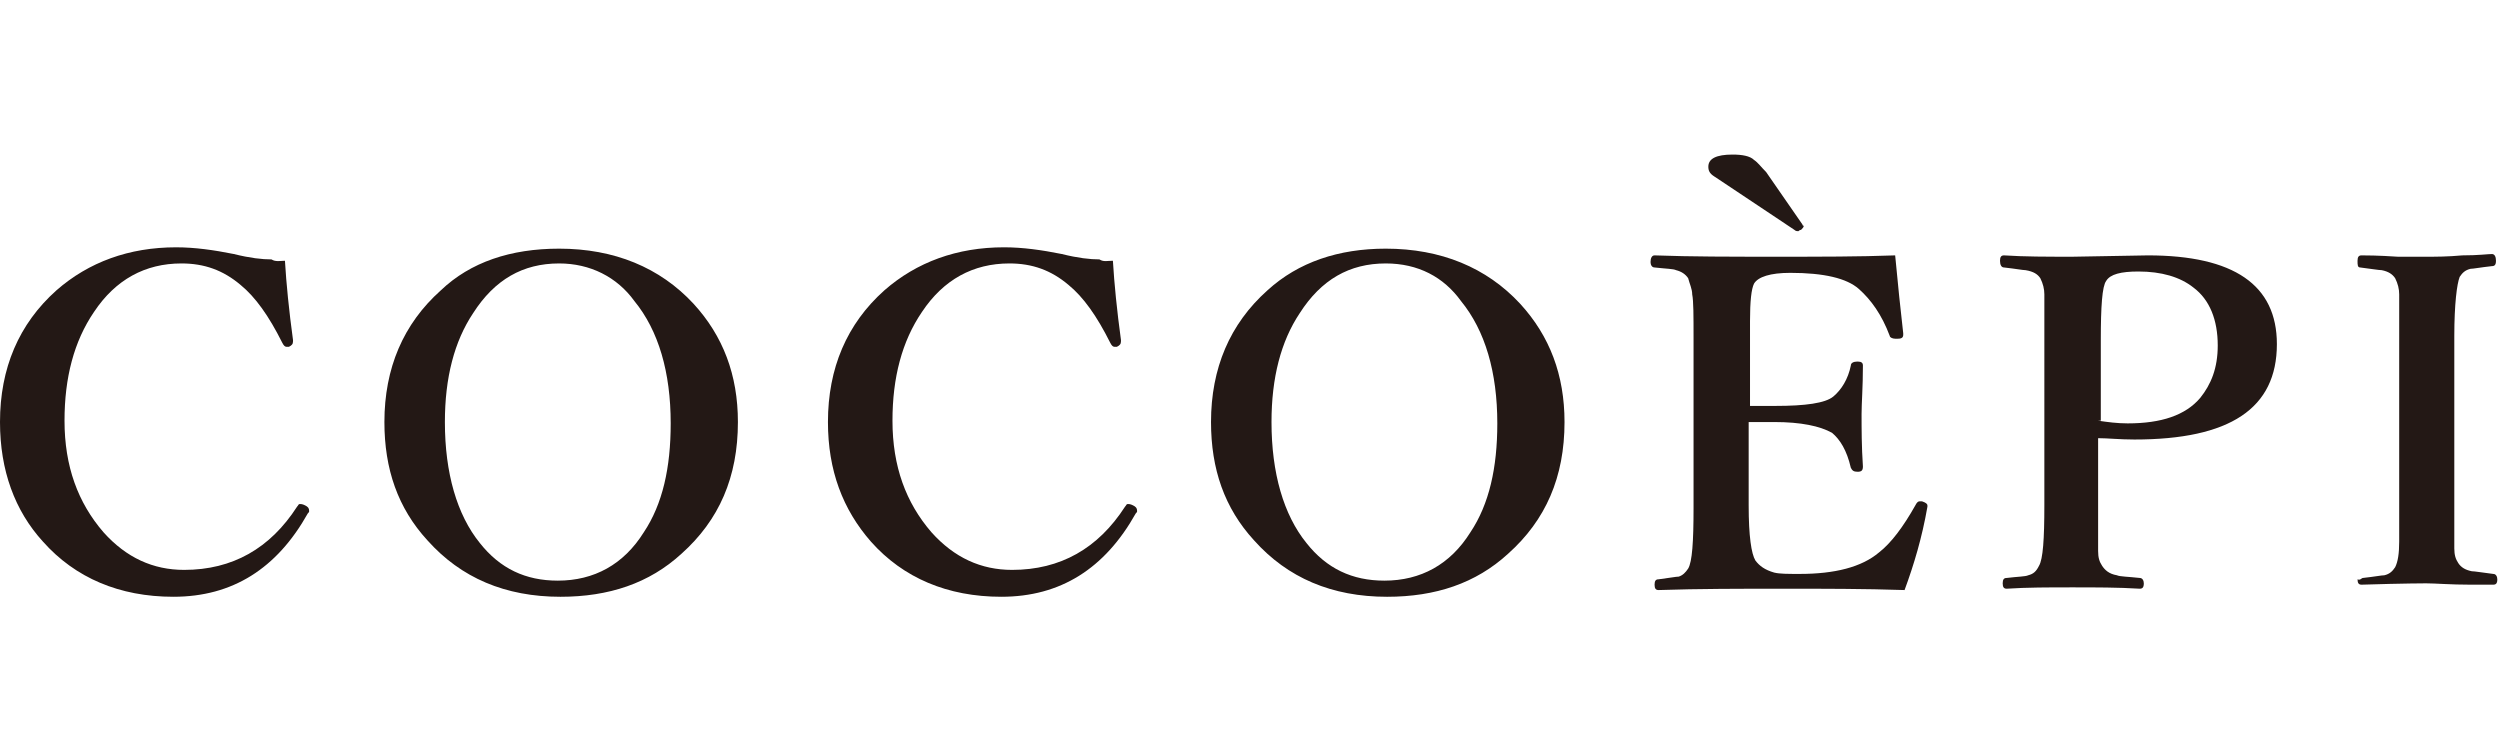
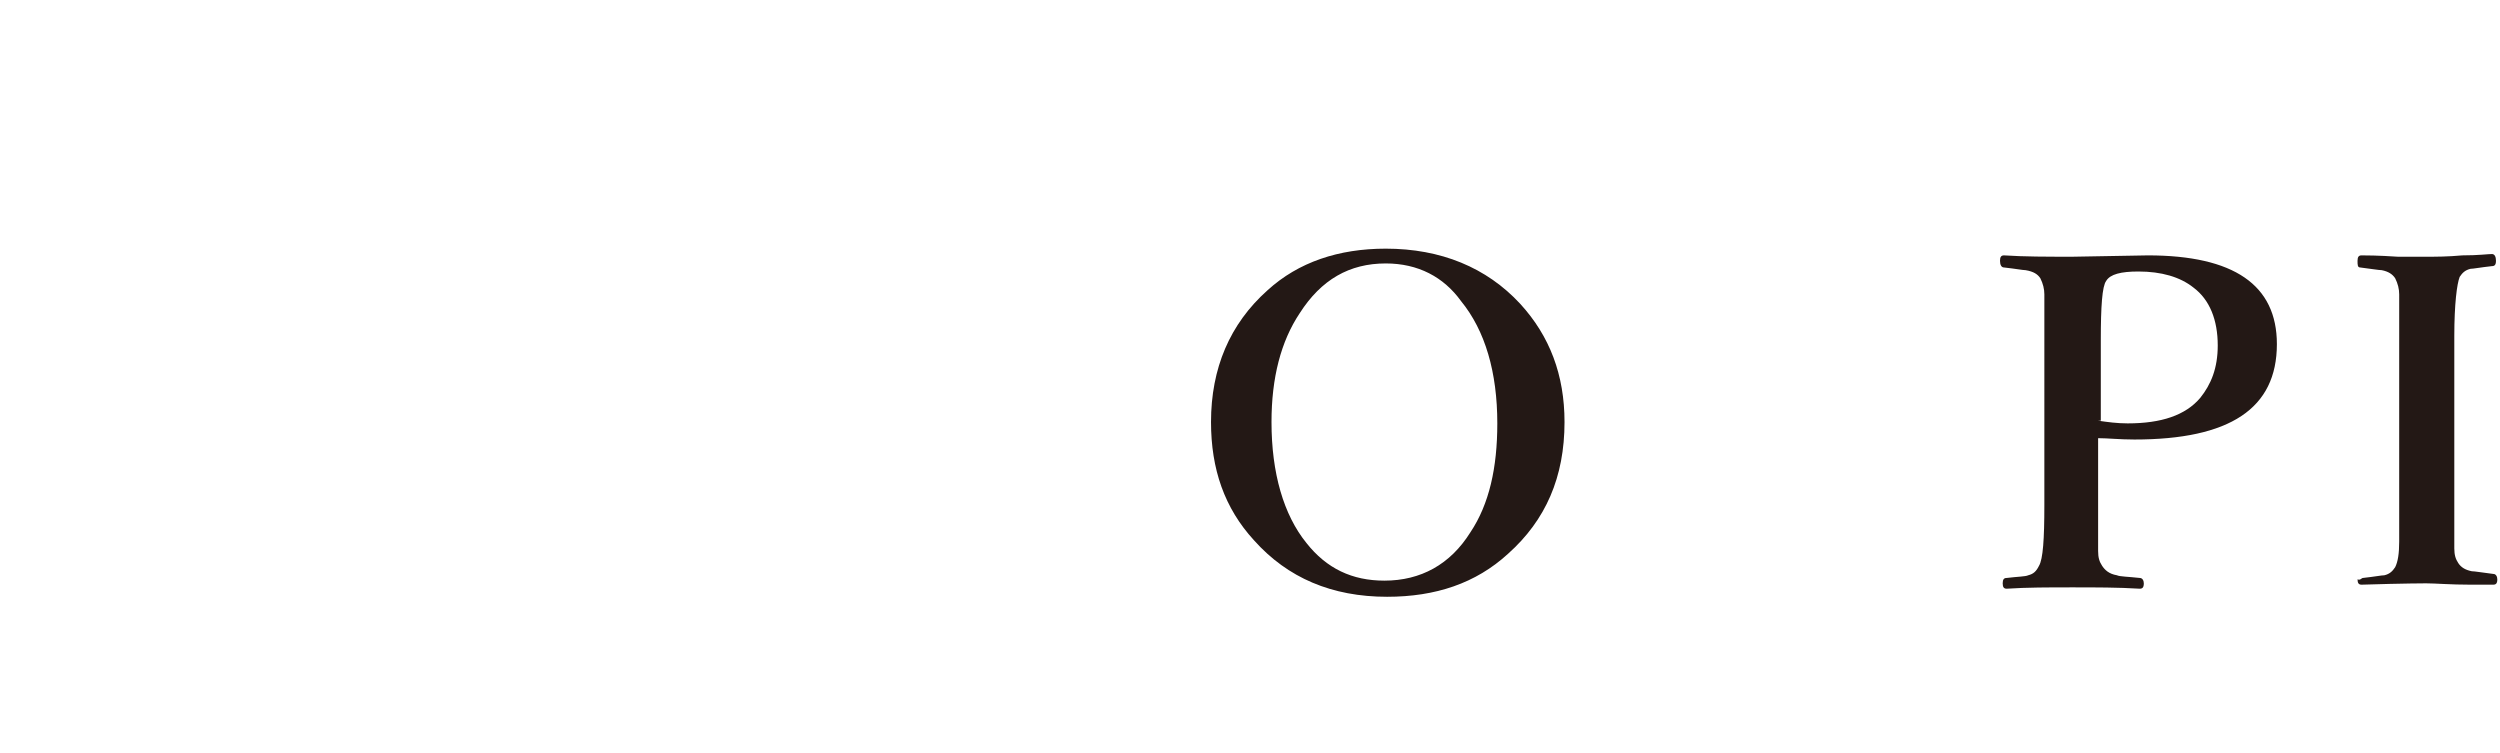
<svg xmlns="http://www.w3.org/2000/svg" version="1.1" id="logo" x="0px" y="0px" width="186px" height="56px" viewBox="0 0 186 56" style="enable-background:new 0 0 186 56;" xml:space="preserve">
  <style type="text/css">
	.st0{fill:#231815;}
</style>
  <g>
-     <path class="st0" d="M21.2,19.4c0.1,1.7,0.3,3.7,0.6,5.9c0,0,0,0.1,0,0.1c0,0.2-0.1,0.3-0.3,0.4c-0.1,0-0.1,0-0.2,0   c-0.1,0-0.2-0.1-0.3-0.3c-1-2-2-3.4-3.1-4.3c-1.3-1.1-2.7-1.6-4.4-1.6c-2.7,0-4.9,1.2-6.5,3.6c-1.5,2.2-2.2,4.9-2.2,8.1   c0,3.4,1,6.1,2.9,8.3c1.7,1.9,3.7,2.8,6,2.8c3.6,0,6.4-1.6,8.4-4.7c0.1-0.1,0.1-0.2,0.2-0.2c0.1,0,0.2,0,0.4,0.1   c0.2,0.1,0.3,0.2,0.3,0.4c0,0.1,0,0.1-0.1,0.2c-2.3,4.1-5.6,6.2-10,6.2c-4,0-7.3-1.4-9.7-4.1C1.1,38,0,35,0,31.4   c0-4,1.4-7.3,4.2-9.8c2.4-2.1,5.4-3.2,8.9-3.2c1.4,0,2.8,0.2,4.3,0.5c1.2,0.3,2.1,0.4,2.8,0.4C20.5,19.5,20.9,19.4,21.2,19.4z" />
-     <path class="st0" d="M41.6,18.5c4.1,0,7.5,1.4,10,4.1c2.2,2.4,3.3,5.3,3.3,8.8c0,4.1-1.4,7.3-4.2,9.8c-2.4,2.2-5.4,3.2-9,3.2   c-4.1,0-7.4-1.4-9.9-4.2c-2.2-2.4-3.2-5.3-3.2-8.8c0-4,1.4-7.3,4.2-9.8C35,19.5,38,18.5,41.6,18.5z M41.6,19.6   c-2.7,0-4.8,1.2-6.4,3.7c-1.4,2.1-2.1,4.8-2.1,8.1c0,3.8,0.9,6.9,2.6,9c1.5,1.9,3.4,2.8,5.8,2.8c2.7,0,4.9-1.2,6.4-3.6   c1.4-2.1,2-4.8,2-8.1c0-3.8-0.9-6.9-2.7-9.1C45.9,20.6,43.9,19.6,41.6,19.6z" />
-     <path class="st0" d="M82.8,19.4c0.1,1.7,0.3,3.7,0.6,5.9c0,0,0,0.1,0,0.1c0,0.2-0.1,0.3-0.3,0.4c-0.1,0-0.1,0-0.2,0   c-0.1,0-0.2-0.1-0.3-0.3c-1-2-2-3.4-3.1-4.3c-1.3-1.1-2.7-1.6-4.4-1.6c-2.7,0-4.9,1.2-6.5,3.6c-1.5,2.2-2.2,4.9-2.2,8.1   c0,3.4,1,6.1,2.9,8.3c1.7,1.9,3.7,2.8,6,2.8c3.6,0,6.4-1.6,8.4-4.7c0.1-0.1,0.1-0.2,0.2-0.2c0.1,0,0.2,0,0.4,0.1   c0.2,0.1,0.3,0.2,0.3,0.4c0,0.1,0,0.1-0.1,0.2c-2.3,4.1-5.6,6.2-10,6.2c-4,0-7.3-1.4-9.7-4.1c-2.1-2.4-3.2-5.3-3.2-8.9   c0-4,1.4-7.3,4.2-9.8c2.4-2.1,5.4-3.2,8.9-3.2c1.4,0,2.8,0.2,4.3,0.5c1.2,0.3,2.1,0.4,2.8,0.4C82.1,19.5,82.4,19.4,82.8,19.4z" />
    <path class="st0" d="M103.1,18.5c4.1,0,7.5,1.4,10,4.1c2.2,2.4,3.3,5.3,3.3,8.8c0,4.1-1.4,7.3-4.2,9.8c-2.4,2.2-5.4,3.2-9,3.2   c-4.1,0-7.4-1.4-9.9-4.2c-2.2-2.4-3.2-5.3-3.2-8.8c0-4,1.4-7.3,4.2-9.8C96.6,19.5,99.6,18.5,103.1,18.5z M103.1,19.6   c-2.7,0-4.8,1.2-6.4,3.7c-1.4,2.1-2.1,4.8-2.1,8.1c0,3.8,0.9,6.9,2.6,9c1.5,1.9,3.4,2.8,5.8,2.8c2.7,0,4.9-1.2,6.4-3.6   c1.4-2.1,2-4.8,2-8.1c0-3.8-0.9-6.9-2.7-9.1C107.4,20.6,105.5,19.6,103.1,19.6z" />
-     <path class="st0" d="M141.7,43.9c-3-0.1-6-0.1-9-0.1c-3.2,0-6.3,0-9.3,0.1c-0.2,0-0.3-0.1-0.3-0.4c0-0.3,0.1-0.4,0.3-0.4   c0.8-0.1,1.3-0.2,1.5-0.2c0.3-0.1,0.5-0.3,0.7-0.6c0.3-0.5,0.4-2,0.4-4.5V25.2c0-1.7,0-2.8-0.1-3.3c0-0.4-0.2-0.8-0.3-1.2   c-0.2-0.3-0.5-0.5-0.9-0.6c-0.2-0.1-0.7-0.1-1.6-0.2c-0.2,0-0.3-0.2-0.3-0.4c0-0.3,0.1-0.5,0.3-0.5c2.7,0.1,5.7,0.1,9.1,0.1   c3.2,0,6.1,0,8.8-0.1c0.2,2.1,0.4,4.1,0.6,5.8c0,0,0,0.1,0,0.1c0,0.2-0.1,0.3-0.4,0.3c-0.1,0-0.1,0-0.2,0c-0.2,0-0.4-0.1-0.4-0.2   c-0.6-1.6-1.4-2.7-2.3-3.5c-0.9-0.8-2.6-1.2-5.1-1.2c-1.5,0-2.4,0.3-2.7,0.8c-0.2,0.4-0.3,1.3-0.3,2.8v1.3v5c0.4,0,1,0,1.9,0   c2.2,0,3.7-0.2,4.3-0.7c0.6-0.5,1.1-1.3,1.3-2.3c0-0.2,0.2-0.3,0.5-0.3c0.3,0,0.4,0.1,0.4,0.3c0,1.6-0.1,2.8-0.1,3.6   c0,1.1,0,2.4,0.1,3.9c0,0.3-0.1,0.4-0.4,0.4c-0.3,0-0.4-0.1-0.5-0.3c-0.3-1.3-0.8-2.1-1.4-2.6c-0.9-0.5-2.3-0.8-4.3-0.8   c-0.9,0-1.5,0-1.9,0v6.2c0,2.3,0.2,3.6,0.5,4.1c0.3,0.4,0.7,0.7,1.4,0.9c0.4,0.1,1,0.1,1.9,0.1c2.6,0,4.6-0.5,5.9-1.6   c0.9-0.7,1.8-1.9,2.7-3.5c0.1-0.2,0.2-0.3,0.3-0.3c0.1,0,0.1,0,0.2,0c0.3,0.1,0.4,0.2,0.4,0.3c0,0,0,0.1,0,0.1   C143,40,142.4,42,141.7,43.9z M127.5,13.1c-0.3-0.2-0.4-0.4-0.4-0.7c0-0.6,0.6-0.9,1.8-0.9c0.7,0,1.3,0.1,1.6,0.4   c0.3,0.2,0.5,0.5,0.9,0.9l2.7,3.9c0,0.1,0.1,0.1,0.1,0.1c0,0.1-0.1,0.2-0.2,0.3c-0.1,0-0.2,0.1-0.2,0.1c-0.1,0-0.2,0-0.3-0.1   L127.5,13.1z" />
    <path class="st0" d="M156.1,32.6v5c0,2,0,3.1,0,3.4c0,0.5,0.1,0.8,0.3,1.1c0.2,0.3,0.5,0.6,1.1,0.7c0.2,0.1,0.8,0.1,1.7,0.2   c0.2,0,0.3,0.2,0.3,0.4c0,0.3-0.1,0.4-0.3,0.4c-1.6-0.1-3.3-0.1-5-0.1c-1.8,0-3.4,0-4.9,0.1c-0.2,0-0.3-0.1-0.3-0.4   c0-0.3,0.1-0.4,0.3-0.4c0.8-0.1,1.4-0.1,1.6-0.2c0.4-0.1,0.6-0.3,0.8-0.7c0.3-0.5,0.4-2,0.4-4.5V25.2c0-1.8,0-2.9,0-3.3   c0-0.4-0.1-0.8-0.3-1.2c-0.2-0.3-0.5-0.5-1.1-0.6c-0.2,0-0.7-0.1-1.6-0.2c-0.2,0-0.3-0.2-0.3-0.5c0-0.3,0.1-0.4,0.3-0.4   c1.5,0.1,3.2,0.1,5.1,0.1l5.6-0.1c6.4,0,9.6,2.2,9.6,6.6c0,4.8-3.5,7.1-10.6,7.1C157.7,32.7,156.8,32.6,156.1,32.6z M156.1,31.3   c0.7,0.1,1.4,0.2,2.2,0.2c2.5,0,4.3-0.6,5.4-1.9c0.8-1,1.3-2.2,1.3-3.9c0-1.9-0.6-3.4-1.8-4.3c-1-0.8-2.4-1.2-4.1-1.2   c-1.3,0-2.1,0.2-2.4,0.7c-0.3,0.4-0.4,1.9-0.4,4.4V31.3z" />
    <path class="st0" d="M175.8,43c0.9-0.1,1.4-0.2,1.6-0.2c0.4-0.1,0.6-0.3,0.8-0.6c0.2-0.4,0.3-1,0.3-1.9c0-0.4,0-1.3,0-2.7V25.2   c0-1.8,0-2.9,0-3.3c0-0.4-0.1-0.8-0.3-1.2c-0.2-0.3-0.5-0.5-1-0.6c-0.2,0-0.8-0.1-1.6-0.2c-0.2,0-0.2-0.2-0.2-0.5   c0-0.3,0.1-0.4,0.3-0.4c0.3,0,1.2,0,2.7,0.1c1,0,1.7,0,2.2,0c0.6,0,1.5,0,2.6-0.1c1.2,0,1.9-0.1,2.2-0.1c0.2,0,0.3,0.2,0.3,0.5   c0,0.3-0.1,0.4-0.3,0.4c-0.9,0.1-1.4,0.2-1.6,0.2c-0.4,0.1-0.6,0.3-0.8,0.6c-0.2,0.5-0.4,2-0.4,4.4v12.4c0,2,0,3.1,0,3.4   c0,0.5,0.1,0.8,0.3,1.1c0.2,0.3,0.5,0.5,1,0.6c0.2,0,0.8,0.1,1.6,0.2c0.2,0,0.3,0.2,0.3,0.4c0,0.3-0.1,0.4-0.3,0.4   c-0.4,0-0.9,0-1.7,0c-1.5,0-2.6-0.1-3.3-0.1c0,0-1.6,0-4.8,0.1c-0.2,0-0.3-0.1-0.3-0.4C175.6,43.2,175.7,43,175.8,43z" />
  </g>
</svg>